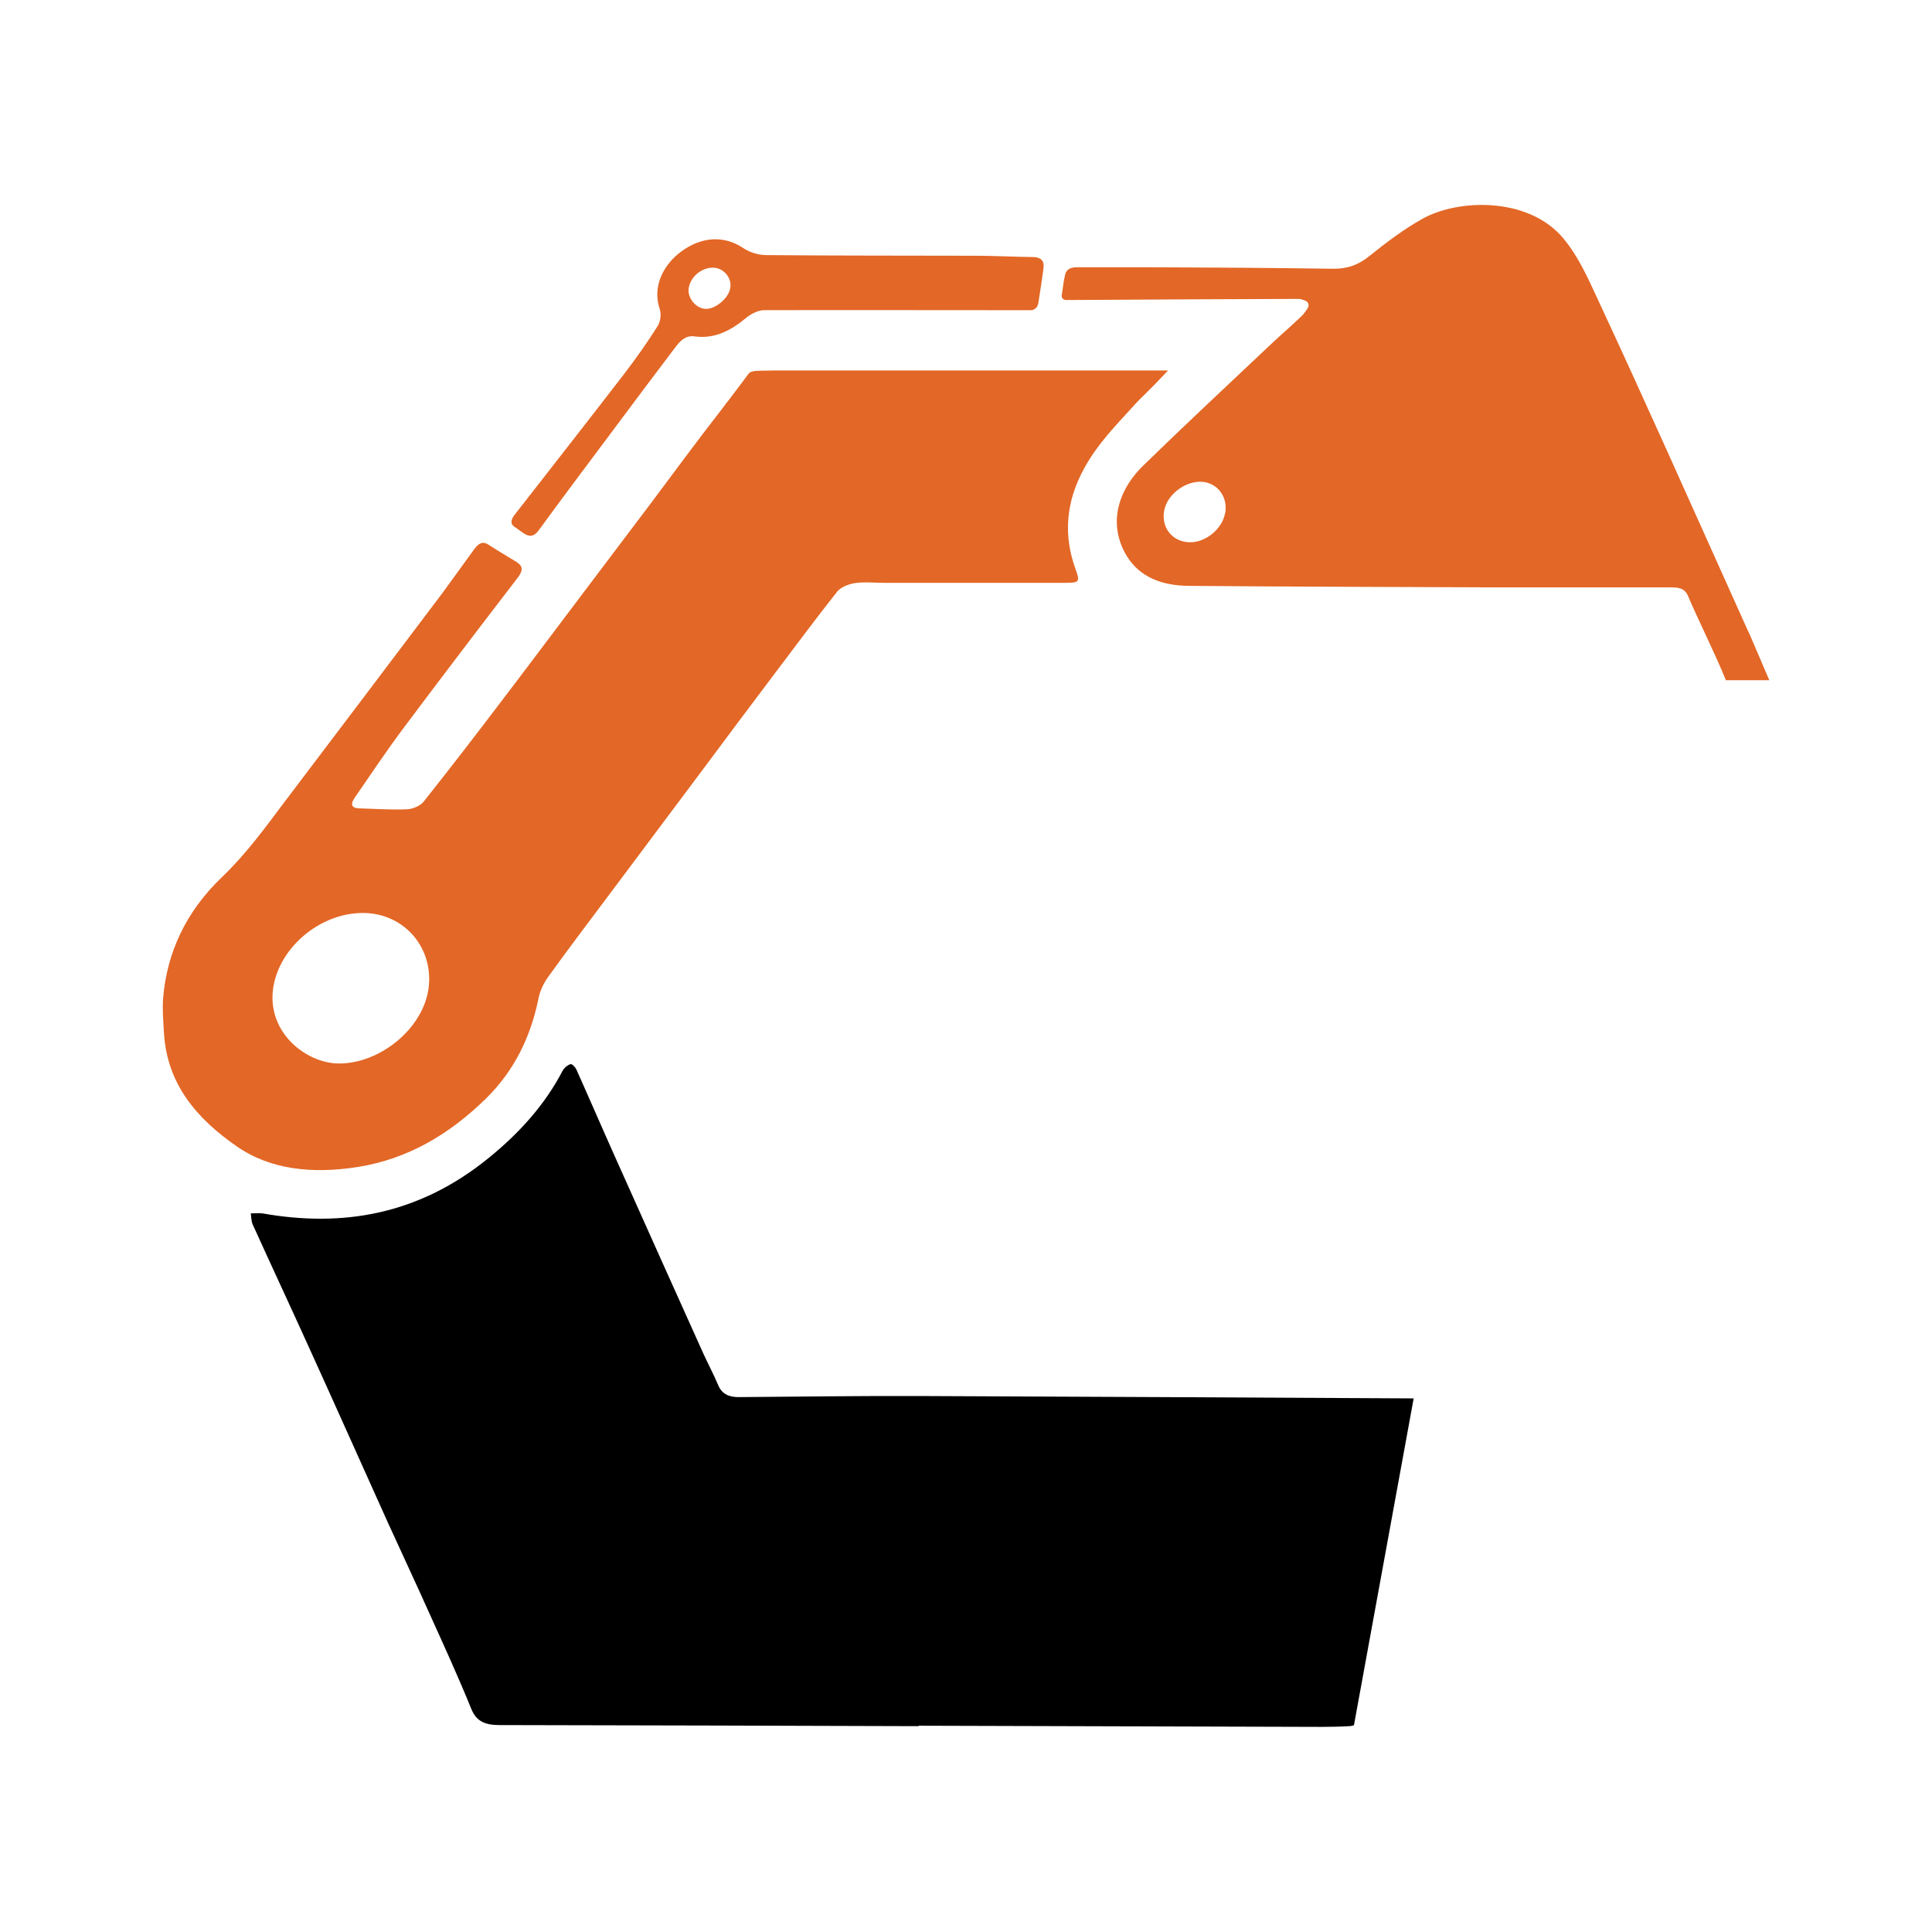
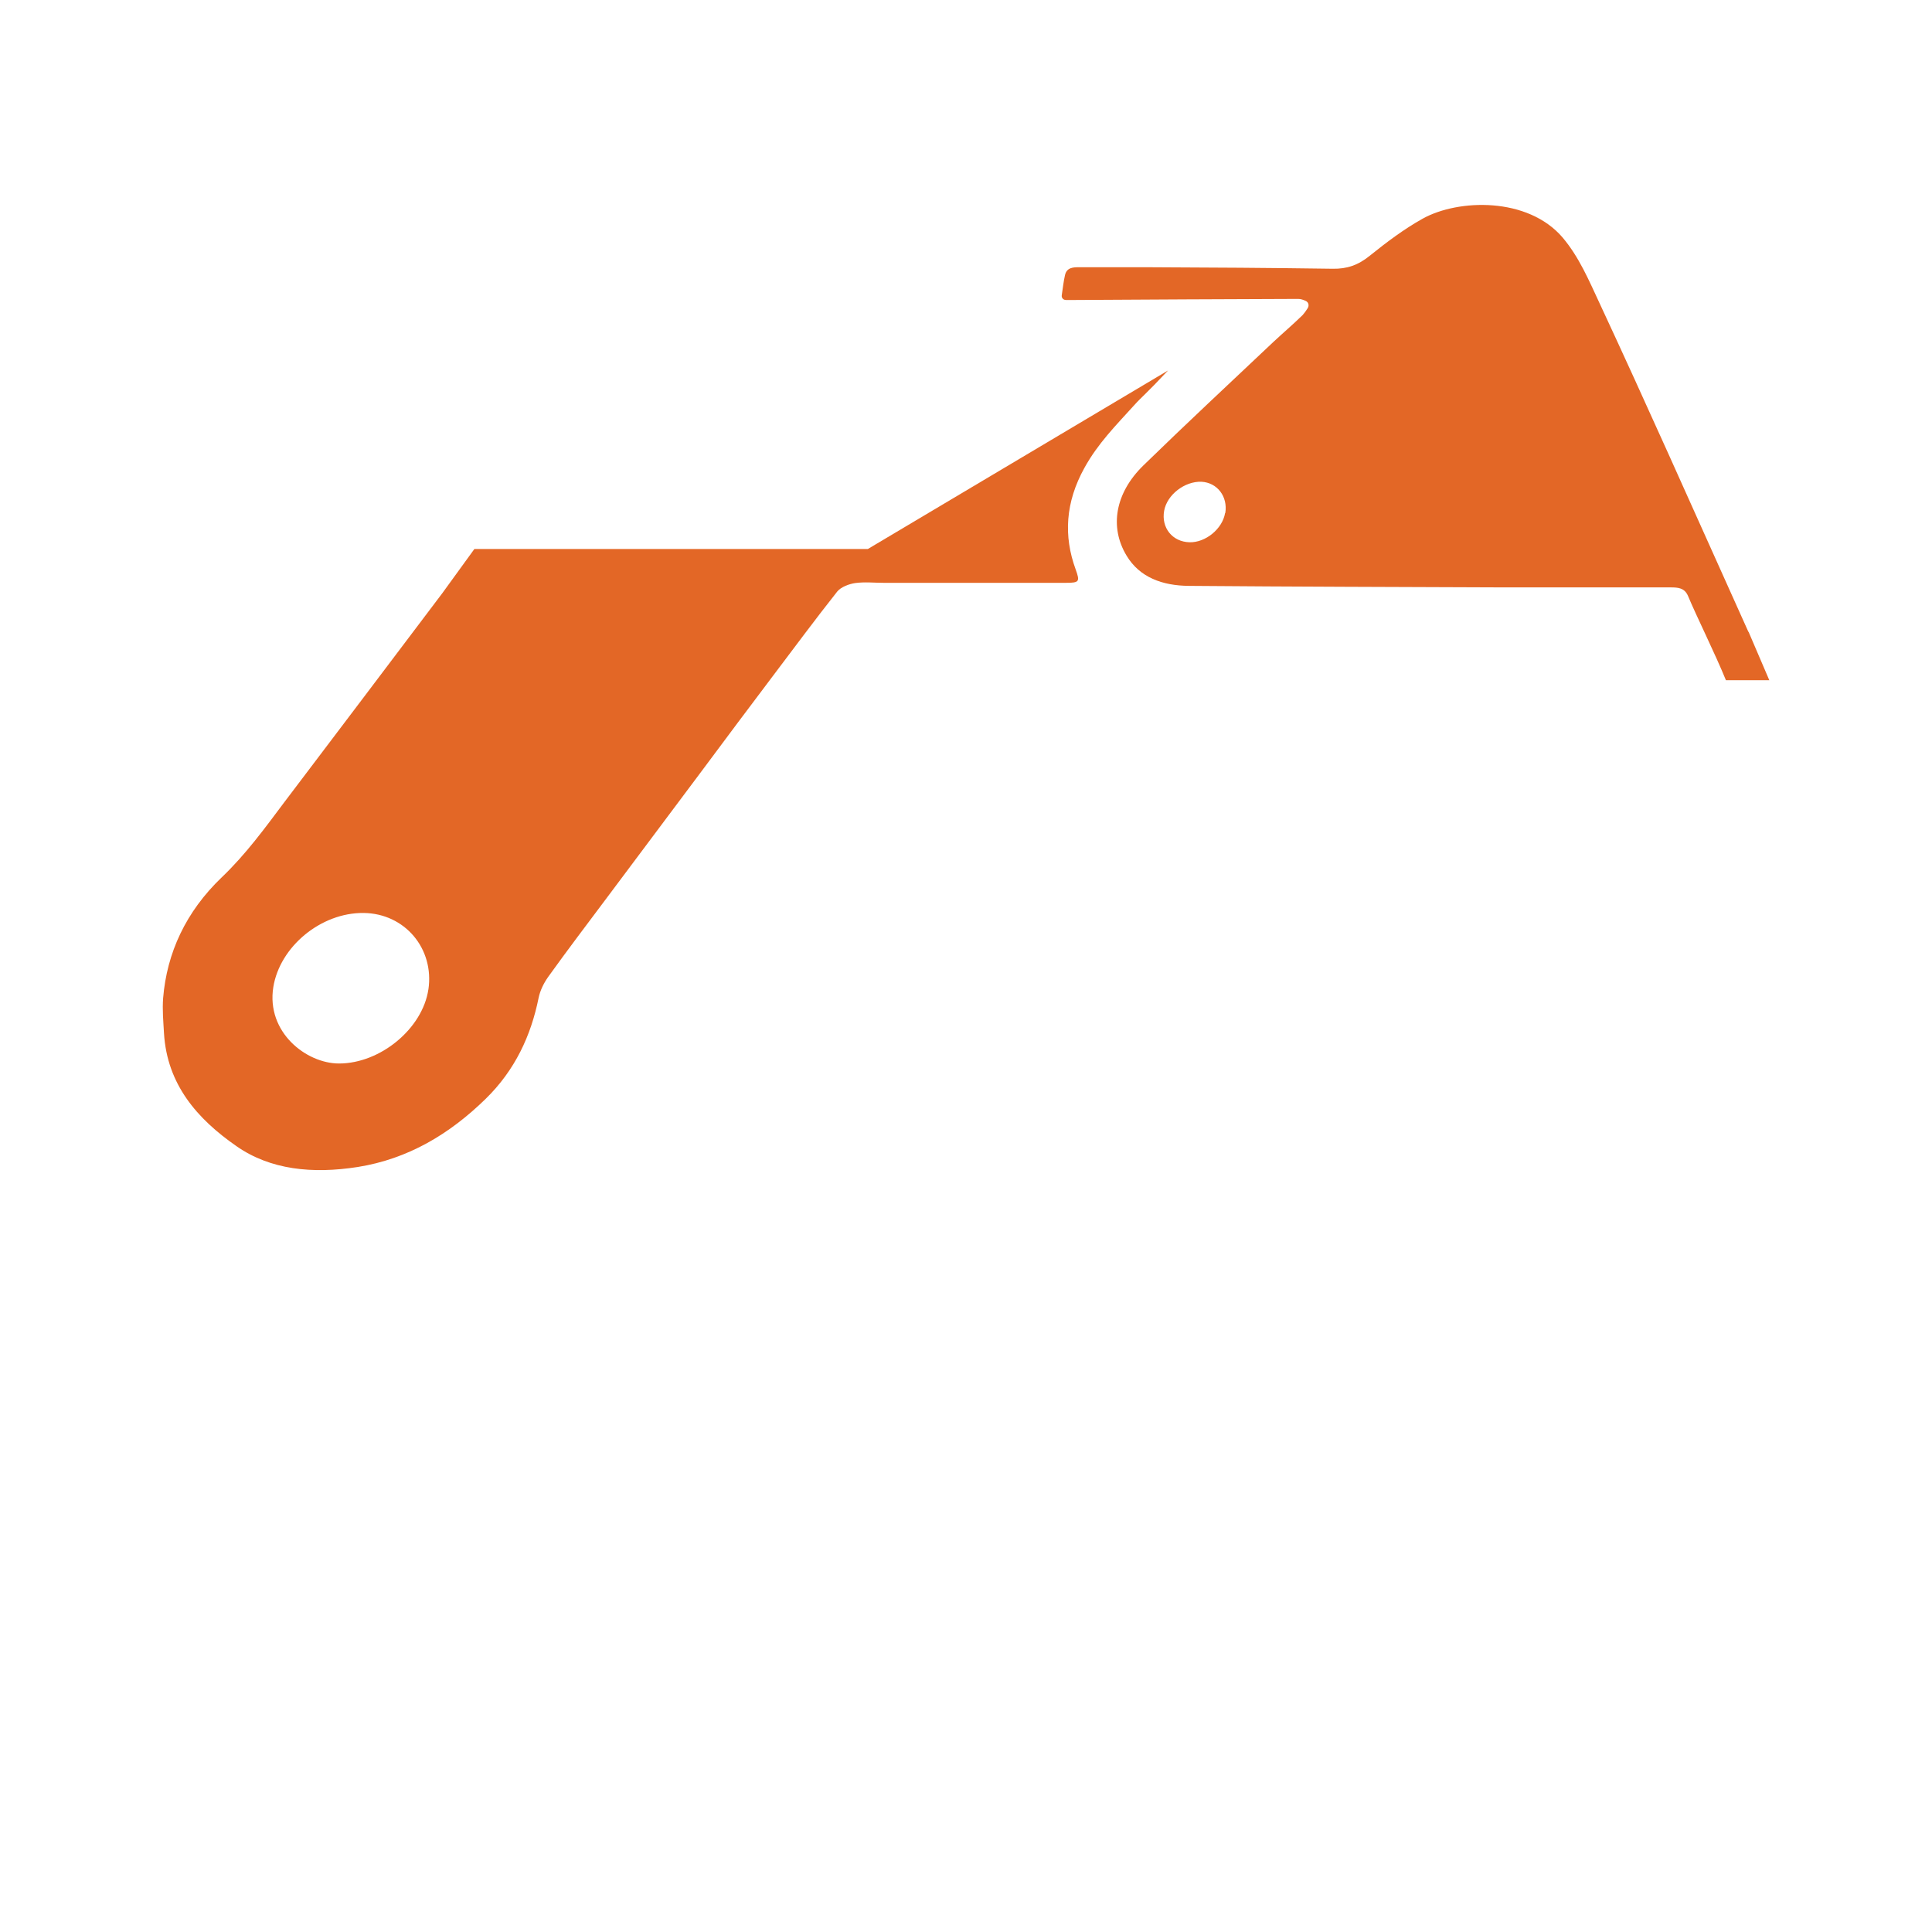
<svg xmlns="http://www.w3.org/2000/svg" id="Layer_2" data-name="Layer 2" viewBox="0 0 89.07 89.07">
  <defs>
    <style>
      .cls-1 {
        fill: none;
      }

      .cls-1, .cls-2, .cls-3 {
        stroke-width: 0px;
      }

      .cls-3 {
        fill: #e36726;
      }
    </style>
  </defs>
  <g id="Layer_1-2" data-name="Layer 1">
    <g>
-       <rect class="cls-1" width="89.07" height="89.07" />
      <g>
-         <path class="cls-2" d="m65.17,64.49l-2.75,15.05c-.08.02-.15.04-.22.04-.85.05-1.7.03-2.55.03-5.77-.02-11.53-.03-17.3-.05,0,0,0,.01,0,.02-6.44-.02-12.87-.04-19.31-.05-.65,0-1.07-.15-1.31-.74-.6-1.48-1.26-2.92-1.92-4.38-.63-1.41-1.29-2.81-1.93-4.22-1.21-2.68-2.41-5.38-3.63-8.06-.86-1.9-1.74-3.78-2.6-5.68-.07-.15-.06-.34-.09-.51.18,0,.37-.02.54,0,3.67.65,7.18.08,10.41-2.54,1.41-1.14,2.61-2.46,3.43-4.04.07-.13.23-.26.36-.3.08-.02.22.14.27.24.61,1.36,1.2,2.73,1.81,4.09,1.34,3,2.69,6,4.04,9,.23.5.49.99.7,1.49.18.41.52.54.98.53,2.77-.02,5.53-.06,8.29-.05,7.6.03,15.19.07,22.78.11" />
-         <path class="cls-3" d="m53.85,17.08c-1.05,1.12-1.2,1.2-1.56,1.6-.86.95-1.67,1.76-2.29,2.88-.89,1.6-.97,3.16-.41,4.69.2.56.18.62-.45.62-2.8,0-5.59,0-8.39,0-.44,0-.88-.05-1.32.01-.28.04-.66.18-.83.39-1.02,1.29-1.99,2.6-2.98,3.91-1.08,1.43-2.15,2.86-3.22,4.3-1.47,1.96-2.93,3.92-4.4,5.88-.92,1.23-1.84,2.44-2.73,3.68-.21.3-.37.63-.44.97-.35,1.73-1.08,3.32-2.44,4.65-1.67,1.63-3.58,2.77-5.89,3.14-2.1.33-4.04.13-5.6-.96-1.8-1.25-3.2-2.84-3.34-5.21-.03-.54-.08-1.07-.04-1.61.17-2.09,1.05-3.99,2.7-5.57,1.12-1.07,1.99-2.27,2.89-3.47,2.43-3.21,4.86-6.42,7.28-9.63l1.48-2.04c.2-.27.39-.38.68-.18.41.27.83.51,1.25.77.31.19.33.39.07.73-1.76,2.29-3.51,4.59-5.24,6.9-.79,1.05-1.52,2.15-2.26,3.22-.25.36-.16.52.26.52.71.02,1.42.07,2.14.04.25-.01.61-.16.76-.35,1.23-1.55,2.44-3.12,3.63-4.69,1.1-1.44,2.18-2.89,3.27-4.33,1.21-1.6,2.42-3.21,3.63-4.81,1.41-1.88,1.81-2.45,3.25-4.31.16-.21.91-1.19,1.2-1.59.13-.17.44-.13,1.2-.15h18.14Zm-34.1,28.54c.28-1.89-1.09-3.51-2.99-3.53-1.96-.02-3.86,1.55-4.16,3.42-.33,2.08,1.52,3.52,3.03,3.52,1.9,0,3.85-1.6,4.12-3.42" />
+         <path class="cls-3" d="m53.85,17.08c-1.05,1.12-1.2,1.2-1.56,1.6-.86.95-1.67,1.76-2.29,2.88-.89,1.6-.97,3.16-.41,4.69.2.56.18.62-.45.62-2.8,0-5.59,0-8.39,0-.44,0-.88-.05-1.32.01-.28.04-.66.18-.83.39-1.02,1.29-1.99,2.6-2.98,3.91-1.08,1.43-2.15,2.86-3.22,4.3-1.47,1.96-2.93,3.92-4.4,5.88-.92,1.23-1.84,2.44-2.73,3.68-.21.3-.37.63-.44.97-.35,1.73-1.08,3.32-2.44,4.65-1.67,1.63-3.58,2.77-5.89,3.14-2.1.33-4.04.13-5.6-.96-1.8-1.25-3.2-2.84-3.34-5.21-.03-.54-.08-1.07-.04-1.61.17-2.09,1.05-3.99,2.7-5.57,1.12-1.07,1.99-2.27,2.89-3.47,2.43-3.21,4.86-6.42,7.28-9.63l1.48-2.04h18.14Zm-34.1,28.54c.28-1.89-1.09-3.51-2.99-3.53-1.96-.02-3.86,1.55-4.16,3.42-.33,2.08,1.52,3.52,3.03,3.52,1.9,0,3.85-1.6,4.12-3.42" />
        <path class="cls-3" d="m80.61,29.14c-1.23-2.73-2.45-5.46-3.68-8.19-1.05-2.33-2.11-4.66-3.19-6.98-.49-1.05-.94-2.12-1.7-3.02-1.61-1.88-4.81-1.78-6.45-.87-.86.48-1.67,1.09-2.44,1.71-.54.44-1.06.61-1.7.6-2.85-.04-5.71-.06-8.57-.07-1.05,0-2.09,0-3.14,0-.26,0-.56.01-.64.36-.07.3-.1.61-.15.93-.02.12.07.22.19.22.15,0,.28,0,.41,0,3.44-.02,6.87-.04,10.3-.05.12,0,.23.04.34.09.14.06.18.22.09.35-.07.11-.14.21-.22.3-.44.43-.91.83-1.36,1.25-2,1.89-4.02,3.77-5.99,5.69-1.3,1.27-1.57,2.84-.77,4.16.6,1,1.65,1.38,2.87,1.39,4.83.04,9.67.05,14.5.07,2.57,0,5.13,0,7.7,0,.35,0,.65.02.81.39.4.96,1.24,2.64,1.75,3.89h2l-.96-2.24Zm-24.13-5.49c-.12.73-.9,1.37-1.64,1.35-.79-.02-1.31-.67-1.17-1.45.13-.74.95-1.37,1.72-1.34.73.04,1.22.68,1.1,1.44" />
-         <path class="cls-3" d="m47.85,14.03c-.02.15-.17.27-.32.27-.63,0-1.23,0-1.82,0-3.5,0-6.99-.01-10.49,0-.27,0-.62.18-.84.37-.71.59-1.46.96-2.35.84-.41-.06-.66.19-.88.48-1,1.32-1.99,2.64-2.98,3.97-1.11,1.49-2.23,2.97-3.32,4.47-.23.32-.44.33-.7.16-.13-.08-.24-.18-.37-.26-.26-.15-.25-.34-.06-.59,1.69-2.17,3.39-4.34,5.07-6.52.54-.71,1.06-1.44,1.53-2.19.14-.22.17-.57.09-.8-.35-1.04.2-2.05.99-2.63.96-.71,1.99-.74,2.84-.18.3.2.66.33,1.06.34,3.22.03,6.44.02,9.66.03.88,0,1.76.05,2.64.06.35,0,.55.14.51.49-.07.55-.16,1.11-.25,1.69m-14.98-1.69c-.54-.01-1.05.42-1.13.95-.07.44.33.93.78.95.46.02,1.08-.51,1.14-.98.07-.47-.32-.91-.79-.92" />
      </g>
    </g>
  </g>
</svg>